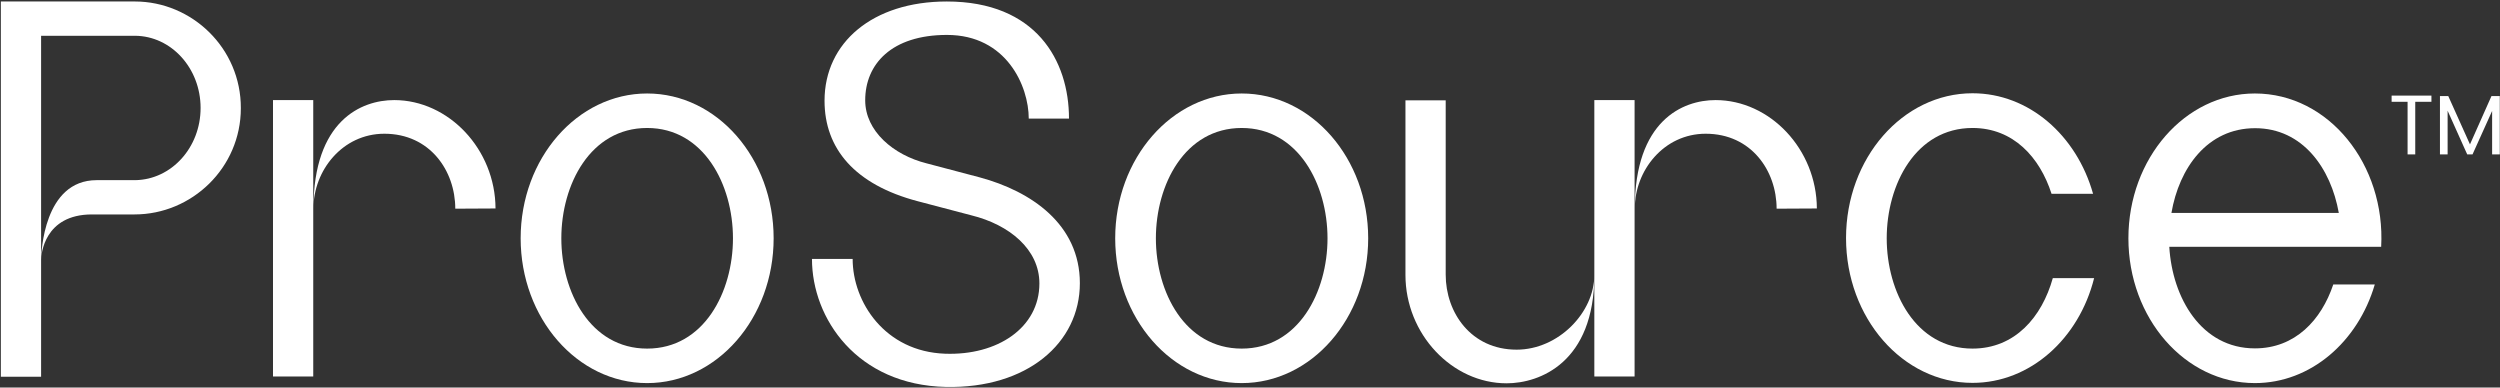
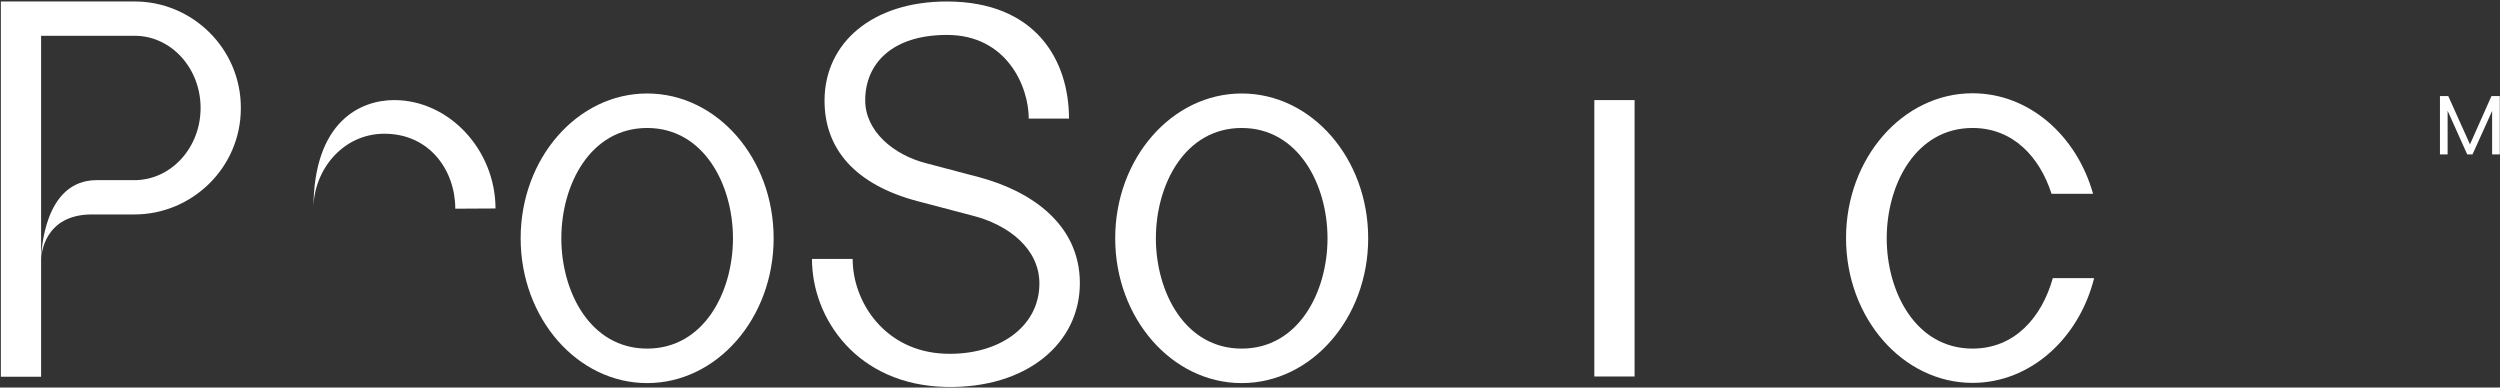
<svg xmlns="http://www.w3.org/2000/svg" viewBox="0 0 1174 182" width="1174" height="182">
  <rect x="0" y="0" width="1174" height="182" fill="#333333" stroke="none" />
  <title>ProSource - Primary Logo (TM) - White-svg</title>
  <style>		.s0 { fill: #ffffff } 	</style>
  <g>
-     <path class="s0" d="m1123.1 47.8h7.5v24.7h3.6v-24.7h7.6v-2.9h-18.7z" />
    <path class="s0" d="m1170 45.1l-10.1 22.7-10.2-22.7h-3.9v27.4h3.6v-20.5l9.2 20.5h2.5l9.2-20.4v20.4h3.6v-27.4z" />
    <path class="s0" d="m63.3 0.7h-62.9v176.2h18.9v-160.1h44.1c17 0.1 30.8 15.2 30.8 33.9 0 18.6-13.7 33.6-30.6 33.9h-18.2c-25 0-26 34.3-26.1 37.2 0.1-2.1 1.3-21.1 23.9-21.1h20c26.9 0 49.9-21.9 49.9-49.9 0.1-28.1-22.9-50.1-49.8-50.1z" />
    <path fill-rule="evenodd" class="s0" d="m363.3 111.9c0 37.5-26.6 68-59.4 68-32.8 0-59.4-30.5-59.4-68 0-37.5 26.6-68 59.4-68 32.9 0 59.4 30.5 59.4 68zm-19.1 0c0-25.2-13.7-51.8-40.3-51.8-26.7 0-40.3 26.6-40.3 51.8 0 25.2 13.6 51.8 40.3 51.8 26.7 0 40.3-26.6 40.3-51.8z" />
    <path class="s0" d="m460.1 83.3c0 0-24.1-6.4-25-6.6-15.5-3.9-28.8-15.1-28.8-29.6 0-17 12.4-30.7 38.4-30.7 28 0 38.4 24.1 38.4 39.3h18.9c0-27.3-15.5-55-57.4-55-34.8 0-57.4 19.3-57.4 46.6 0 22.5 14.2 39.4 43.8 47.2l25.1 6.6c17.9 4.4 32 16 32 32 0 20.8-19.7 33.9-44.3 33-28.2-1-43.4-24.2-43.4-44.5h-19.1c0 28 21.2 59.2 62.9 60.1 38.1 0.8 62.9-20.6 62.9-48.7 0-27.7-22.9-43.2-47-49.7z" />
    <path fill-rule="evenodd" class="s0" d="m642.5 111.9c0 37.5-26.6 68-59.4 68-32.8 0-59.4-30.5-59.4-68 0-37.5 26.6-68 59.4-68 32.9 0 59.4 30.5 59.4 68zm-19.1 0c0-25.2-13.7-51.8-40.3-51.8-26.7 0-40.3 26.6-40.3 51.8 0 25.2 13.6 51.8 40.3 51.8 26.7 0 40.3-26.6 40.3-51.8z" />
    <path class="s0" d="m926.3 163.7c-26.7 0-40.3-26.6-40.3-51.8 0-25.2 13.6-51.8 40.3-51.8 19.2 0 31.6 13.8 37.1 30.9h19.5c-7.7-27.4-30.1-47.2-56.6-47.2-32.8 0-59.4 30.5-59.4 68 0 37.5 26.6 68 59.4 68 27.1 0 50-20.8 57.1-49.2h-19.4c-5.1 18.2-17.7 33.1-37.7 33.1z" />
-     <path fill-rule="evenodd" class="s0" d="m1118.2 115.9h-99.5c1.4 23.9 15 47.7 40.2 47.7 18.9 0 31.2-13.3 36.8-30h19.5c-7.9 26.9-30.1 46.3-56.3 46.3-32.8 0-59.4-30.5-59.4-68 0-37.5 26.6-68 59.4-68 34.8 0 61.4 33.5 59.3 72zm-19.9-15.9c-3.7-20.9-16.9-39.8-39.3-39.8-22.5 0-35.7 18.8-39.3 39.8z" />
-     <path class="s0" d="m712.2 164.2c-21.4 0-33.3-17.4-33.3-35.2v-81.9h-18.9v82c0 27.8 21.9 50.9 47.5 50.9 15.5 0 41.2-9.7 41.2-50.9 0 17.7-16.9 35.1-36.5 35.1z" />
    <path class="s0" d="m748.7 47v82 47.8h18.9v-78.9-50.9z" />
-     <path class="s0" d="m805.6 47c-15.5 0-37.9 9.7-37.9 50.9 0-17.8 13.6-35.1 33.3-35.1 21.4 0 33.3 17.4 33.3 35.2l18.9-0.1c-0.1-27.8-22-50.9-47.6-50.9z" />
-     <path class="s0" d="m128.2 47v129.8h18.9v-78.9-50.9z" />
-     <path class="s0" d="m185.1 47c-15.5 0-37.9 9.7-37.9 50.9 0-17.8 13.6-35.1 33.3-35.1 21.4 0 33.3 17.4 33.3 35.2l18.9-0.1c-0.1-27.8-22-50.9-47.6-50.9z" />
+     <path class="s0" d="m185.1 47c-15.5 0-37.9 9.7-37.9 50.9 0-17.8 13.6-35.1 33.3-35.1 21.4 0 33.3 17.4 33.3 35.2l18.9-0.1c-0.1-27.8-22-50.9-47.6-50.9" />
  </g>
</svg>